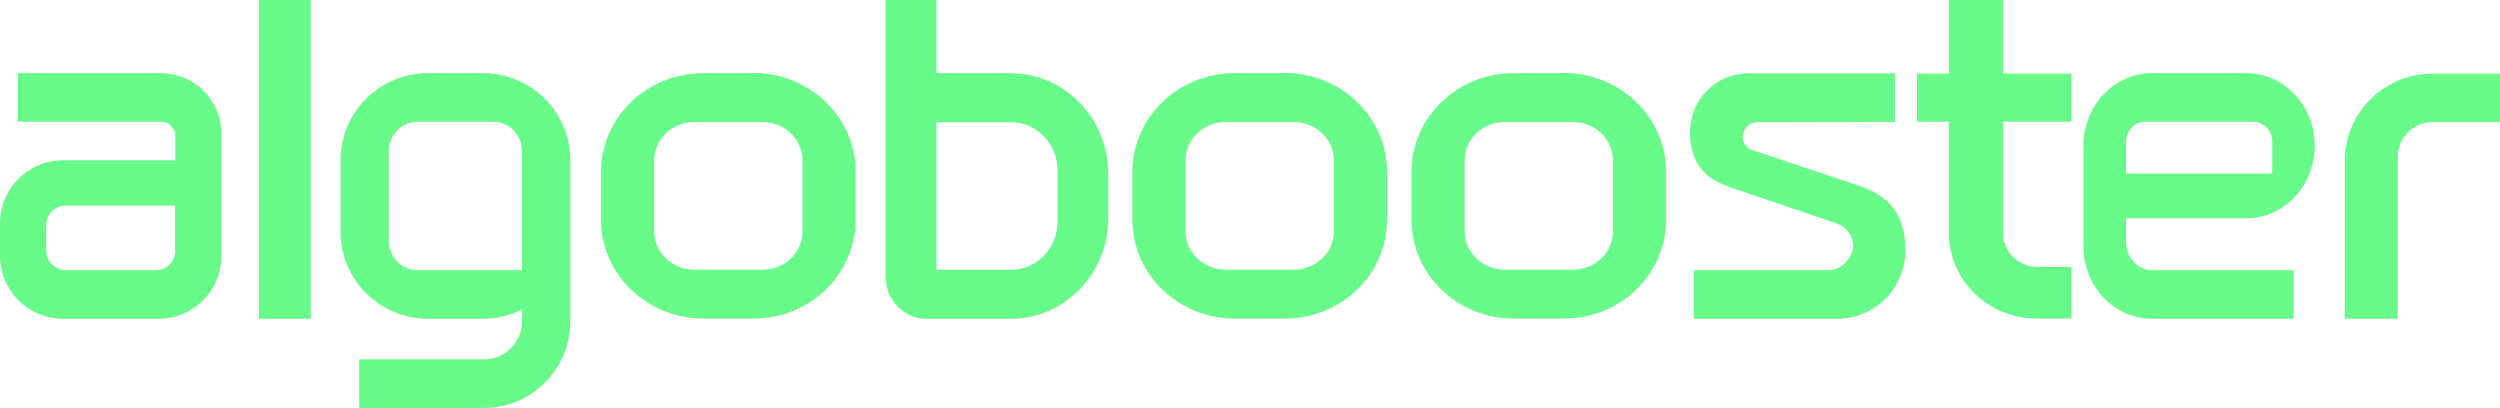
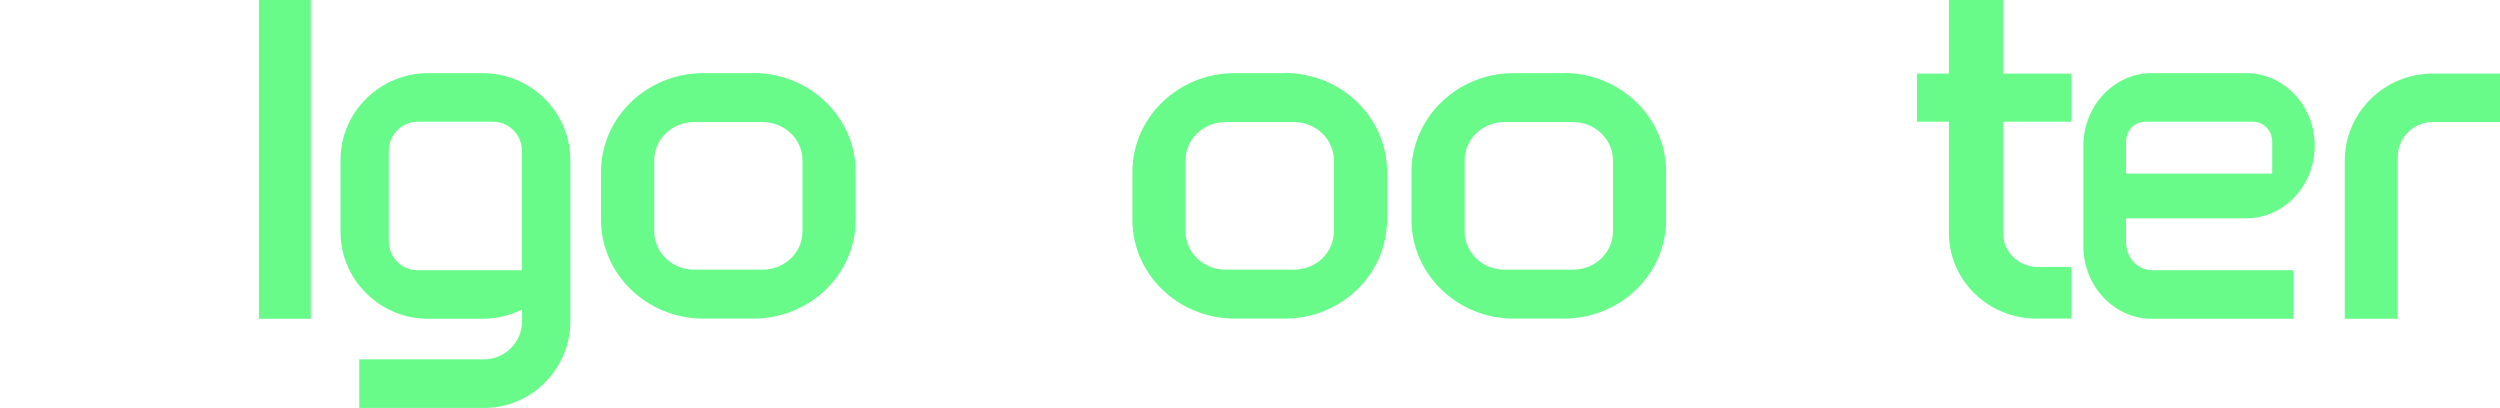
<svg xmlns="http://www.w3.org/2000/svg" width="478" height="78" viewBox="0 0 478 78" fill="none">
  <g clip-path="url(#clip0_2107_24651)">
    <path d="M92.27 13.979H81.882C72.623 13.979 65.106 21.437 65.106 30.606V44.327C65.106 53.496 72.623 60.954 81.882 60.954H92.27C94.981 60.954 97.561 60.308 99.82 59.178V61.406C99.82 65.409 96.561 68.702 92.593 68.702H68.687V78H92.593C101.659 78 109.047 70.542 109.047 61.406V30.606C109.047 21.437 101.53 13.979 92.27 13.979ZM99.82 51.656H79.849C76.784 51.656 74.332 49.17 74.332 46.071V28.863C74.332 25.796 76.817 23.277 79.849 23.277H94.271C97.336 23.277 99.788 25.763 99.788 28.863V51.656H99.82Z" fill="#69FB8A" />
-     <path d="M355.597 35.578L334.981 28.669C333.884 28.282 333.174 27.248 333.174 26.086C333.174 24.924 334.4 23.374 335.884 23.374L362.307 23.31V14.012H334.303C328.141 14.012 323.141 19.016 323.141 25.182C323.141 31.349 326.141 34.157 330.593 35.739L351.241 42.745C353.08 43.391 354.306 45.134 354.306 47.071C354.306 49.008 352.241 51.656 349.725 51.656H323.85V60.954H351.273C358.468 60.954 364.307 55.11 364.307 47.878C364.307 40.647 360.823 37.386 355.597 35.546V35.578Z" fill="#69FB8A" />
    <path d="M429.477 41.744C436.704 41.744 442.576 35.513 442.576 27.862C442.576 20.21 436.704 13.979 429.477 13.979H411.442C404.216 13.979 398.344 20.21 398.344 27.862V47.071C398.344 54.723 404.216 60.954 411.442 60.954H438.51V51.656H411.442C408.732 51.656 406.506 49.267 406.506 46.329V41.744H429.477ZM406.506 27.055C406.506 24.989 408.119 23.277 410.152 23.277H430.8C432.8 23.277 434.445 24.956 434.445 27.055V33.189H406.506V27.055Z" fill="#69FB8A" />
    <path d="M465.095 14.076C455.836 14.076 448.318 21.566 448.318 30.735V60.954H458.449V29.96C458.449 26.312 461.449 23.342 465.095 23.342H478V14.076H465.095Z" fill="#69FB8A" />
-     <path d="M30.843 13.979H3.42V23.277H30.875C32.327 23.277 33.521 24.504 33.521 26.022V30.638H12.002C5.388 30.671 0 36.062 0 42.681V48.944C0 55.562 5.42 60.954 12.034 60.954H30.294C36.941 60.954 42.328 55.595 42.328 48.976V25.473C42.328 19.145 37.166 14.012 30.843 14.012V13.979ZM33.488 47.975C33.488 50.009 31.811 51.656 29.746 51.656H12.582C10.518 51.656 8.84 49.977 8.84 47.943V43.004C8.84 40.97 10.518 39.323 12.582 39.323H33.456V47.975H33.488Z" fill="#69FB8A" />
    <path d="M59.428 0H49.523V60.954H59.428V0Z" fill="#69FB8A" />
    <path d="M144.019 13.979H134.501C123.693 13.979 114.918 22.438 114.918 32.866V42.035C114.918 52.462 123.693 60.921 134.501 60.921H144.019C154.859 60.921 163.602 52.462 163.602 42.002V32.833C163.602 22.405 154.827 13.947 144.019 13.947V13.979ZM153.439 44.23C153.439 48.298 150.019 51.559 145.825 51.559H132.695C128.5 51.559 125.081 48.266 125.081 44.23V30.67C125.081 26.602 128.5 23.342 132.695 23.342H145.825C150.019 23.342 153.439 26.635 153.439 30.67V44.23Z" fill="#69FB8A" />
    <path d="M245.614 13.979H236.097C225.289 13.979 216.514 22.438 216.514 32.866V42.035C216.514 52.462 225.289 60.921 236.097 60.921H245.614C256.455 60.921 265.198 52.462 265.198 42.002V32.833C265.198 22.405 256.422 13.947 245.614 13.947V13.979ZM255.035 44.23C255.035 48.298 251.615 51.559 247.421 51.559H234.29C230.096 51.559 226.676 48.266 226.676 44.23V30.67C226.676 26.602 230.096 23.342 234.29 23.342H247.421C251.615 23.342 255.035 26.635 255.035 30.67V44.23Z" fill="#69FB8A" />
    <path d="M298.976 13.979H289.458C278.65 13.979 269.875 22.438 269.875 32.866V42.035C269.875 52.462 278.65 60.921 289.458 60.921H298.976C309.816 60.921 318.559 52.462 318.559 42.002V32.833C318.559 22.405 309.784 13.947 298.976 13.947V13.979ZM308.396 44.23C308.396 48.298 304.977 51.559 300.782 51.559H287.652C283.457 51.559 280.038 48.266 280.038 44.23V30.67C280.038 26.602 283.457 23.342 287.652 23.342H300.782C304.977 23.342 308.396 26.635 308.396 30.67V44.23Z" fill="#69FB8A" />
    <path d="M382.987 0H372.631V14.076H366.533V23.277H372.631V44.553C372.631 53.593 380.148 60.921 389.407 60.921H396.053V51.042H389.633C385.955 51.042 382.987 48.137 382.987 44.553V23.277H396.053V14.076H382.987V0Z" fill="#69FB8A" />
-     <path d="M193.316 13.979H179.056V0H169.312V52.883C169.312 57.338 172.829 60.954 177.12 60.954H193.283C203.543 60.954 211.899 52.334 211.899 41.744V33.221C211.899 22.632 203.543 14.012 193.283 14.012L193.316 13.979ZM202.188 42.422C202.188 47.491 198.22 51.591 193.316 51.591H179.056V23.374H193.316C198.22 23.374 202.188 27.474 202.188 32.543V42.422Z" fill="#69FB8A" />
  </g>
  <defs>
    <clipPath id="clip0_2107_24651">
      <rect width="478" height="78" fill="white" />
    </clipPath>
  </defs>
</svg>